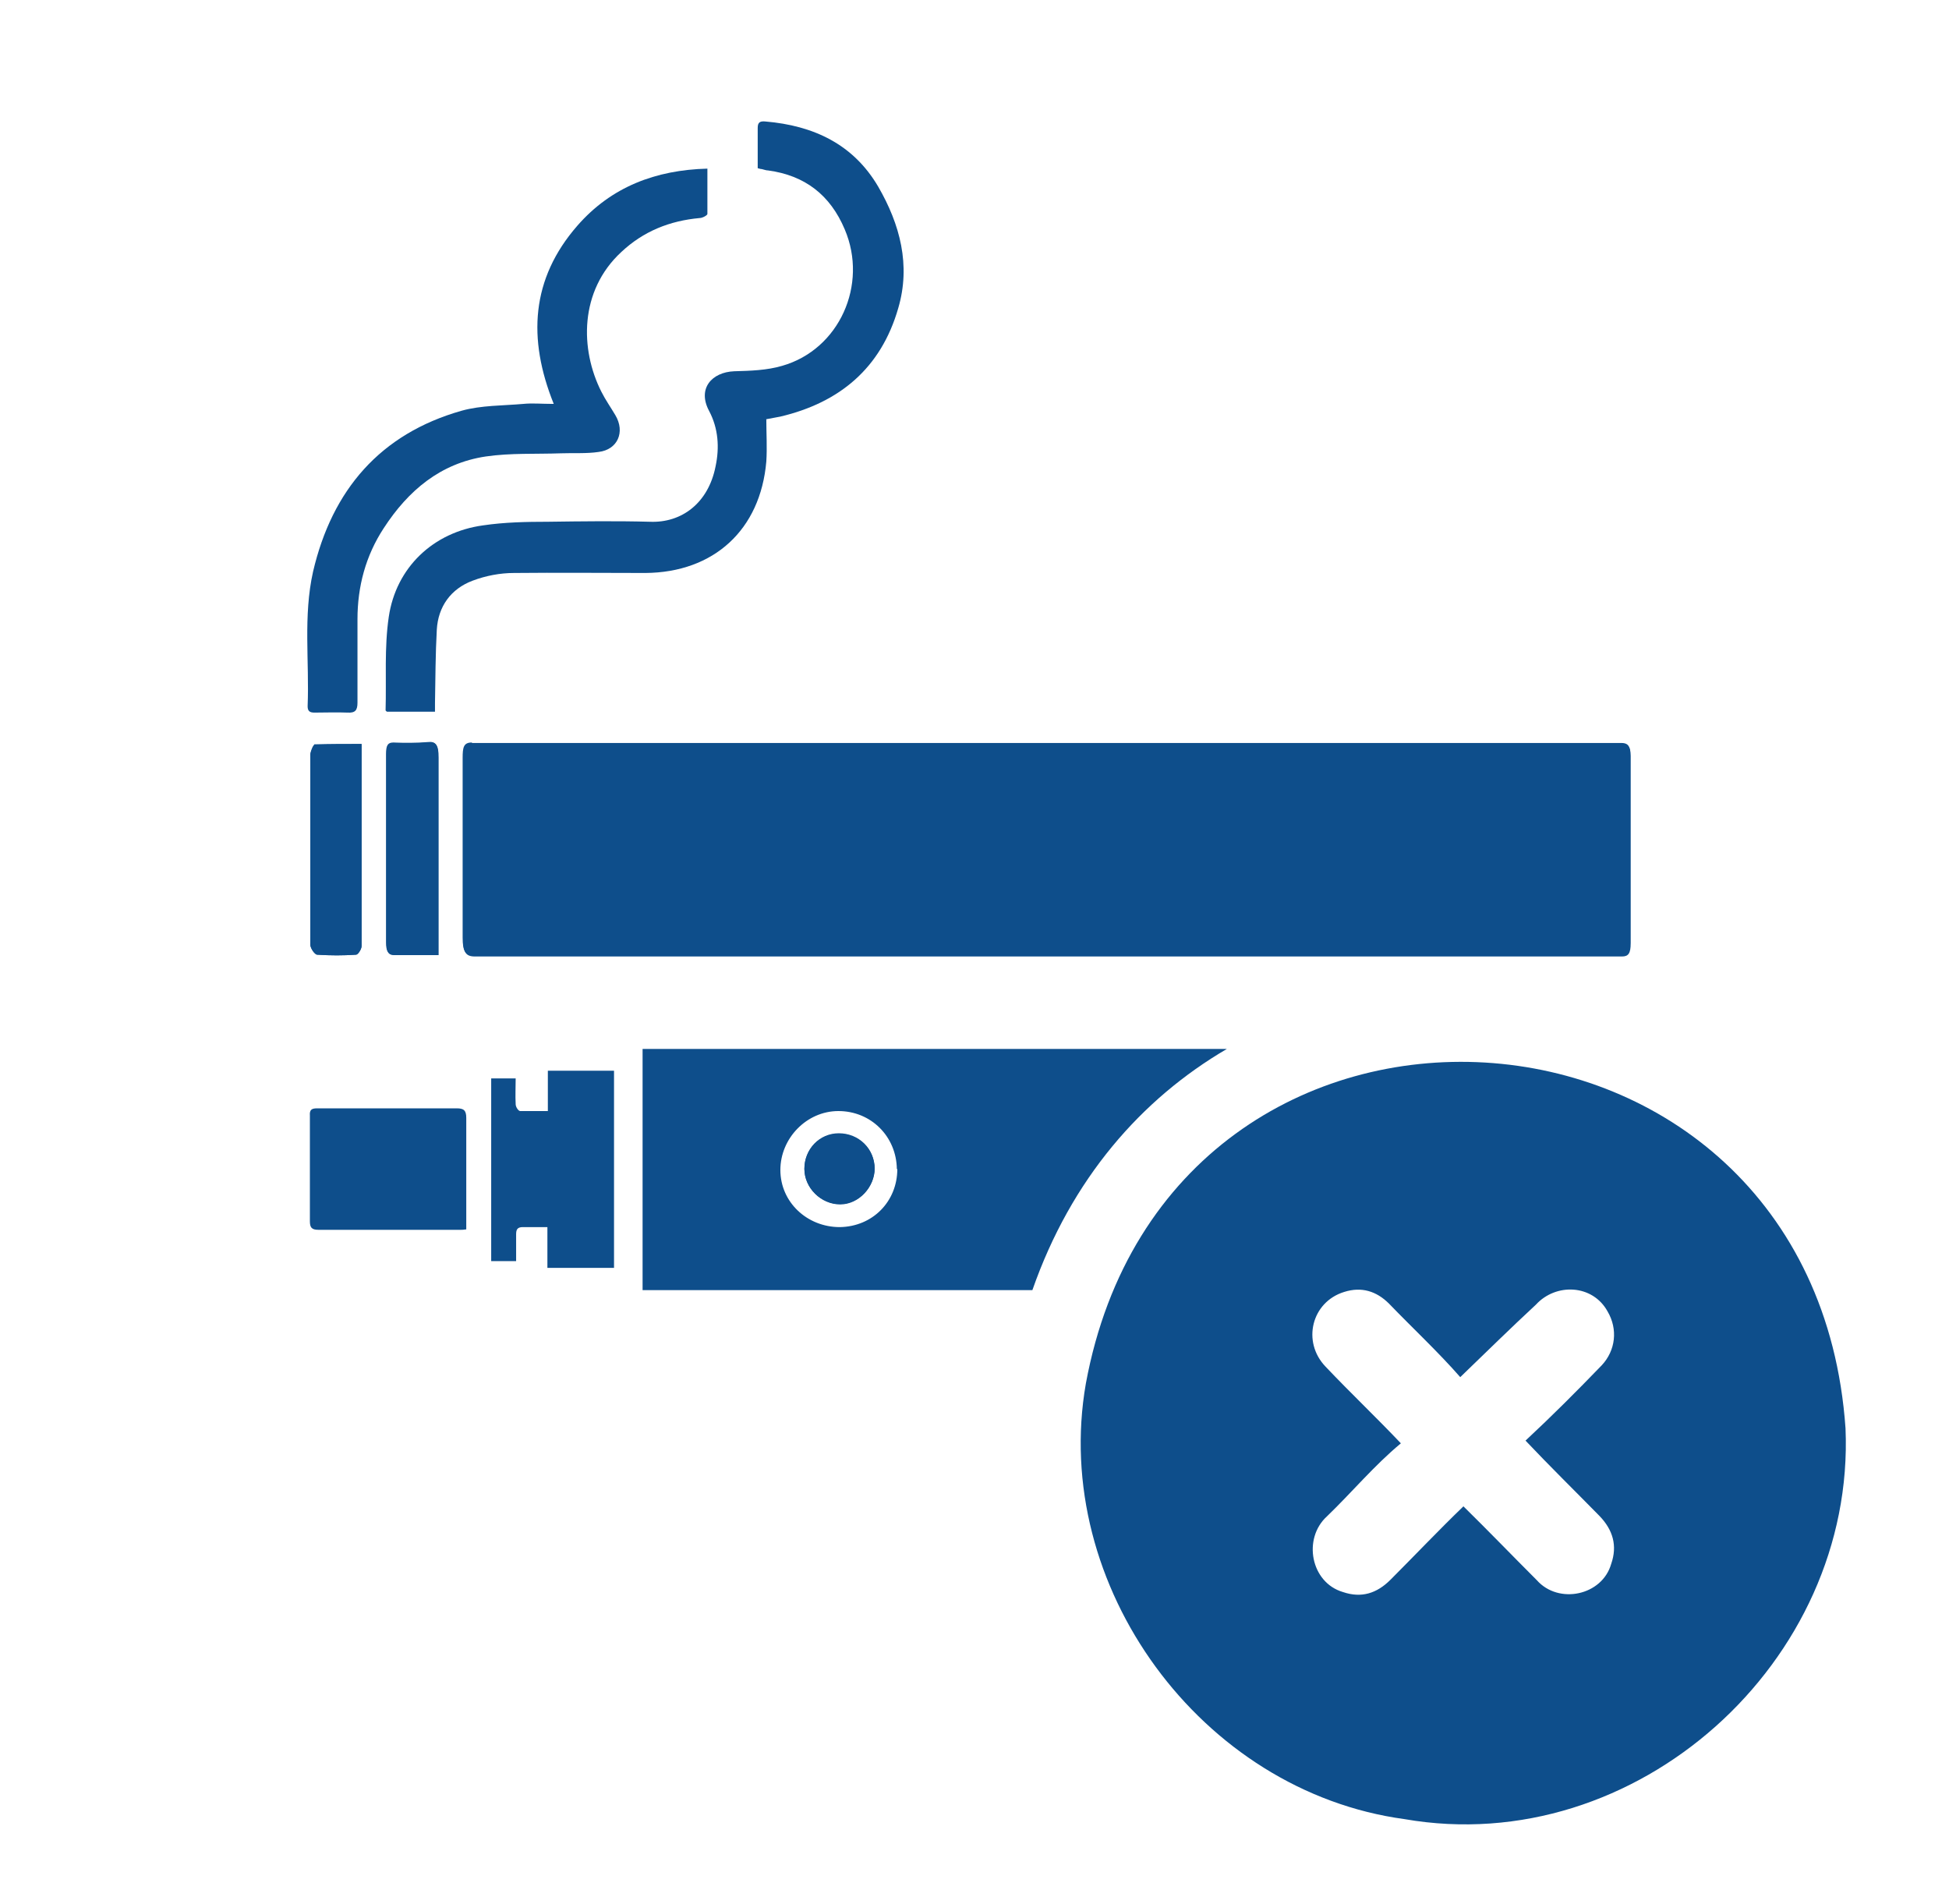
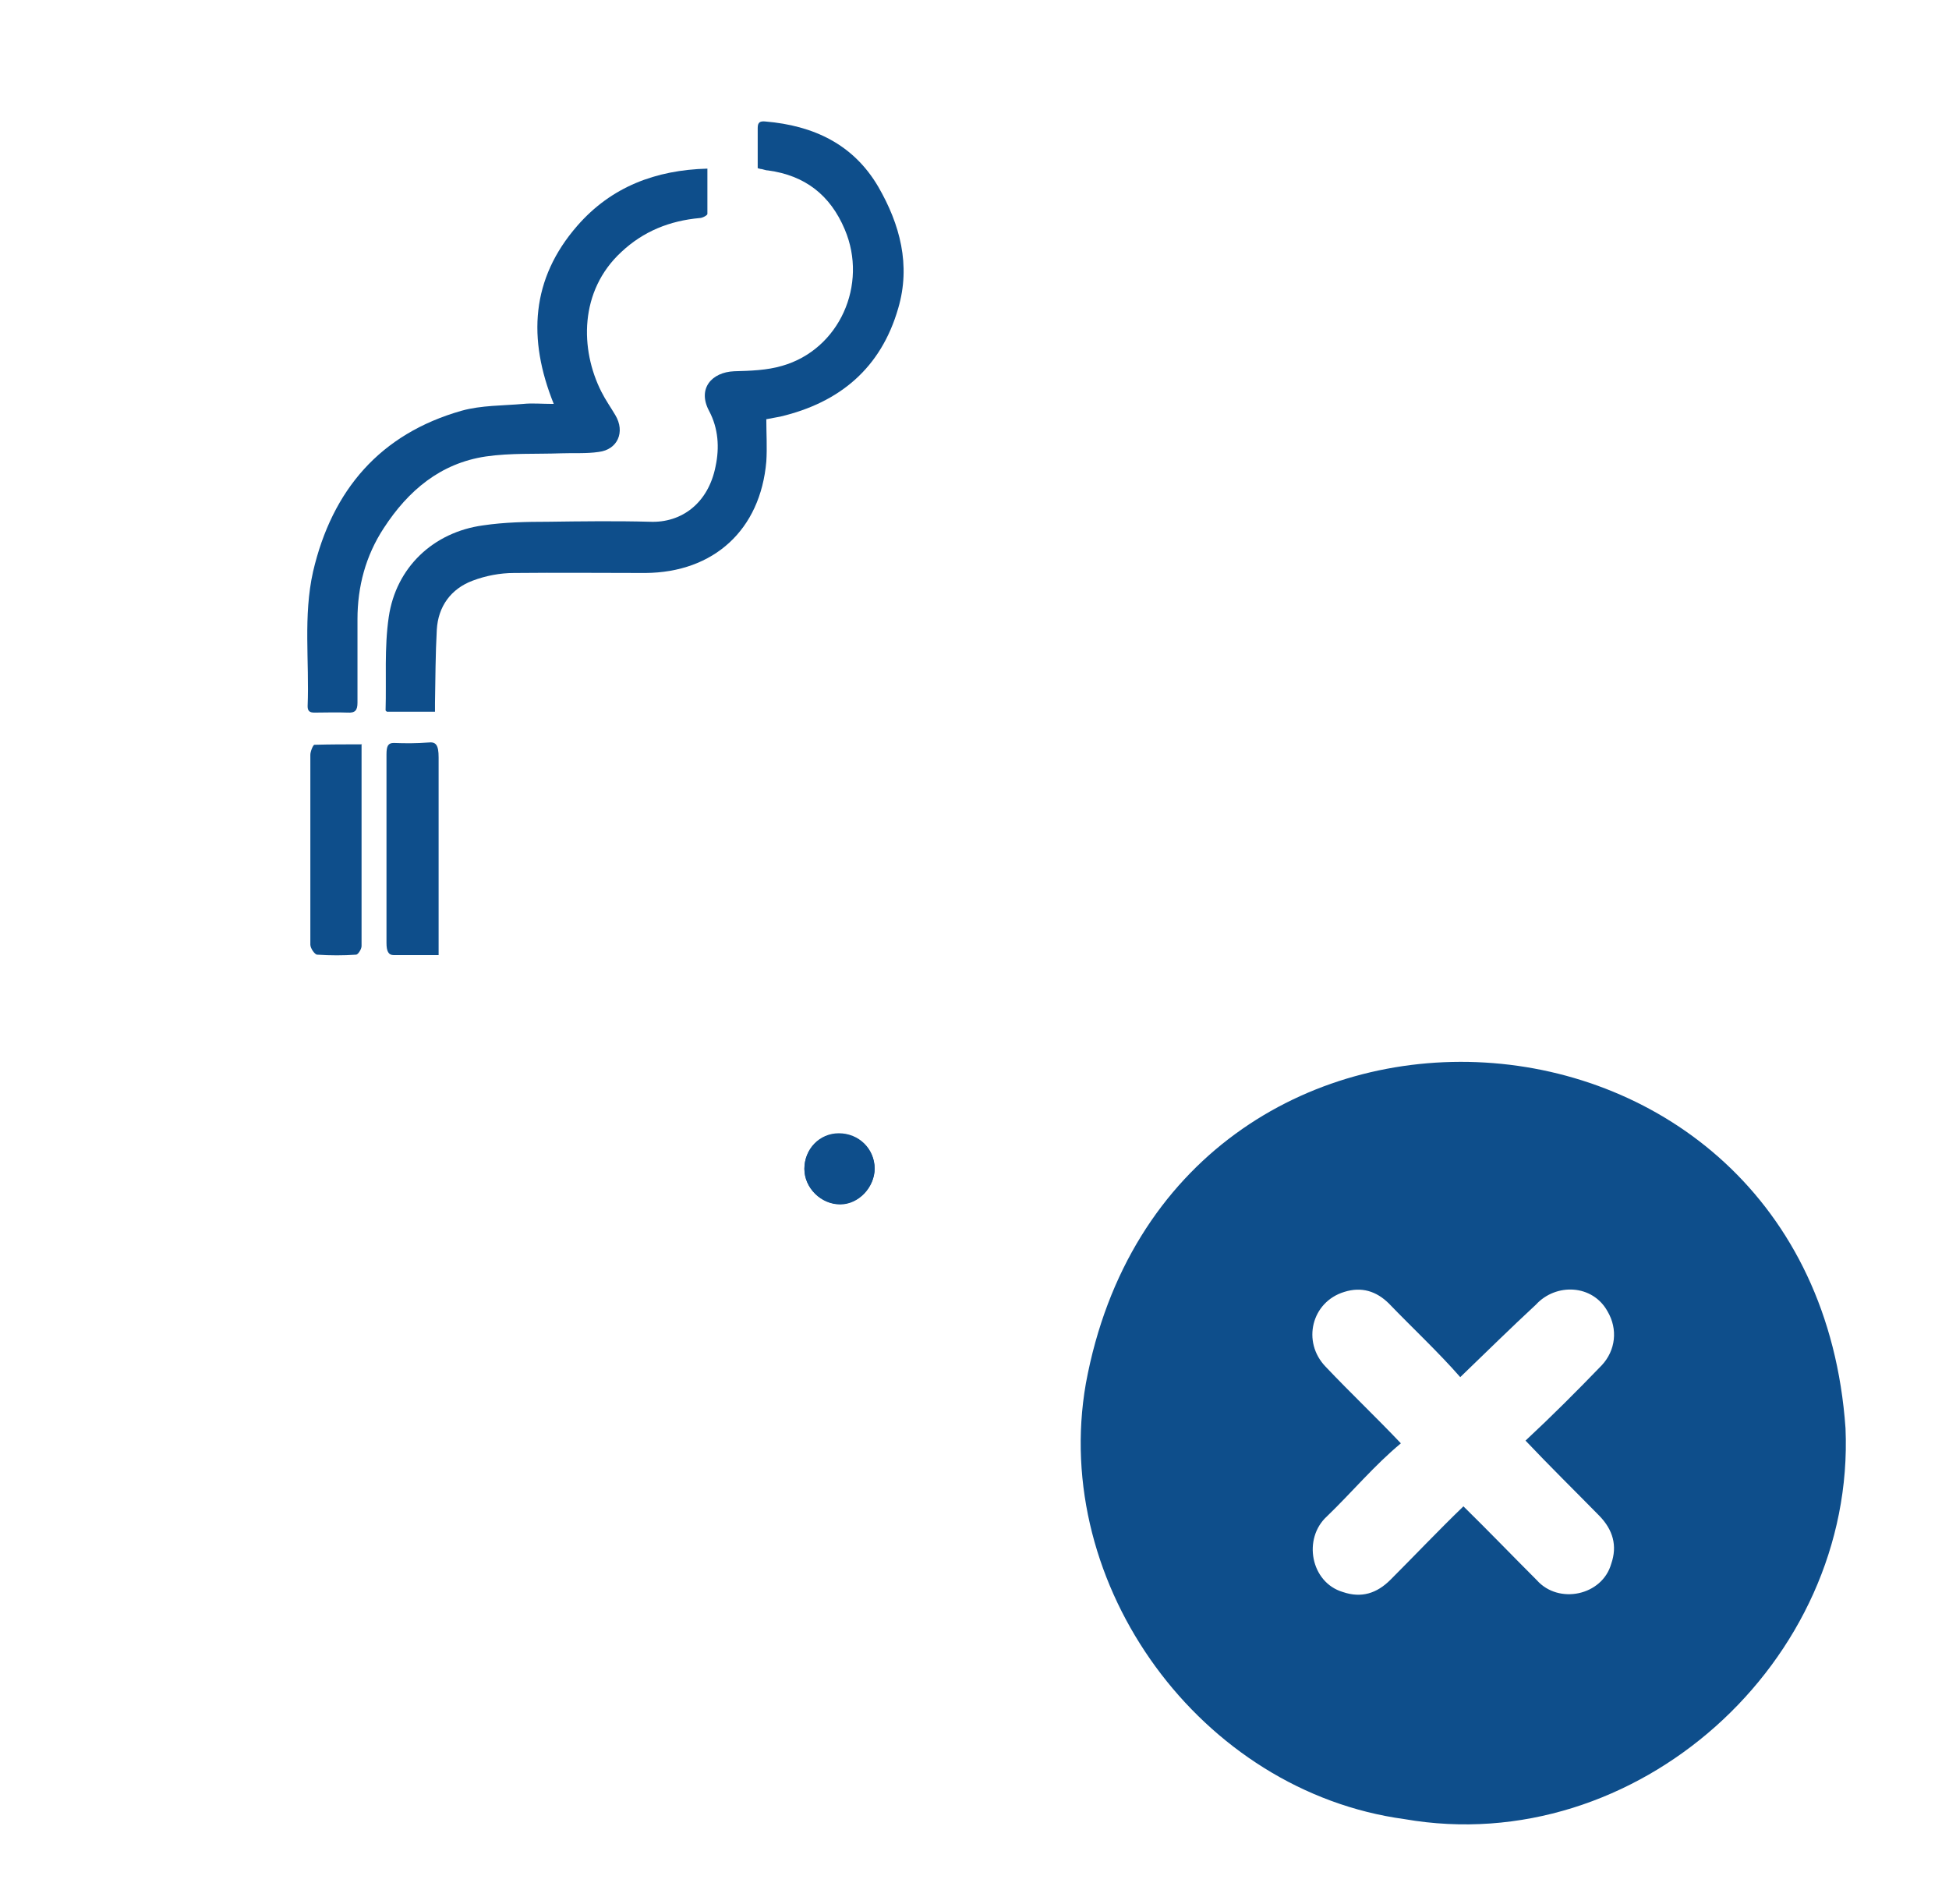
<svg xmlns="http://www.w3.org/2000/svg" width="43" height="42" viewBox="0 0 43 42" fill="none">
  <path d="M16.907 9.25C16.907 9.56 16.927 9.87 16.907 10.18C16.777 11.69 15.747 12.63 14.237 12.64C13.267 12.64 12.307 12.63 11.337 12.64C11.037 12.64 10.717 12.7 10.427 12.81C9.947 12.99 9.667 13.38 9.637 13.89C9.607 14.43 9.607 14.97 9.597 15.51C9.597 15.57 9.597 15.63 9.597 15.7H8.537C8.537 15.7 8.507 15.68 8.507 15.67C8.527 14.98 8.477 14.29 8.577 13.61C8.737 12.52 9.557 11.74 10.657 11.59C11.127 11.52 11.617 11.51 12.087 11.51C12.837 11.5 13.587 11.49 14.337 11.51C15.037 11.54 15.627 11.1 15.787 10.29C15.877 9.87 15.847 9.45 15.647 9.07C15.377 8.57 15.707 8.21 16.197 8.19C16.557 8.18 16.917 8.17 17.257 8.07C18.517 7.71 19.157 6.28 18.637 5.06C18.317 4.3 17.757 3.87 16.947 3.76C16.897 3.76 16.857 3.74 16.807 3.73C16.777 3.73 16.757 3.72 16.717 3.71C16.717 3.41 16.717 3.11 16.717 2.82C16.717 2.69 16.777 2.67 16.887 2.68C17.947 2.77 18.827 3.18 19.377 4.12C19.857 4.95 20.097 5.85 19.817 6.8C19.437 8.12 18.527 8.88 17.217 9.19C17.117 9.21 17.007 9.23 16.897 9.25" fill="#0E4E8B" />
  <path d="M12.217 8.91C11.637 7.47 11.717 6.15 12.737 4.98C13.487 4.12 14.467 3.75 15.607 3.72C15.607 4.06 15.607 4.39 15.607 4.72C15.607 4.75 15.497 4.81 15.437 4.81C14.777 4.87 14.197 5.1 13.707 5.56C12.777 6.42 12.797 7.71 13.267 8.64C13.357 8.82 13.477 8.99 13.577 9.16C13.797 9.53 13.627 9.92 13.207 9.97C12.937 10.01 12.657 9.99 12.377 10C11.827 10.02 11.267 9.99 10.717 10.07C9.717 10.22 9.007 10.82 8.467 11.65C8.067 12.26 7.887 12.94 7.887 13.66C7.887 14.27 7.887 14.89 7.887 15.5C7.887 15.67 7.837 15.73 7.667 15.72C7.427 15.71 7.177 15.72 6.937 15.72C6.837 15.72 6.787 15.69 6.787 15.58C6.827 14.59 6.687 13.59 6.907 12.61C7.327 10.81 8.387 9.57 10.187 9.06C10.617 8.94 11.097 8.95 11.547 8.91C11.747 8.89 11.947 8.91 12.187 8.91" fill="#0E4E8B" />
-   <path d="M6.937 16.43C6.937 16.43 6.847 16.58 6.847 16.65C6.847 18.05 6.847 19.44 6.847 20.84C6.847 20.92 6.947 21.06 6.997 21.06C7.287 21.08 7.577 21.08 7.857 21.06C7.897 21.06 7.977 20.94 7.977 20.87C7.977 19.4 7.977 17.92 7.977 16.41C7.627 16.41 7.277 16.41 6.927 16.42M9.667 20.56C9.667 19.27 9.667 17.99 9.667 16.7C9.667 16.42 9.607 16.35 9.437 16.37C9.187 16.39 8.937 16.39 8.677 16.38C8.557 16.38 8.517 16.44 8.517 16.63C8.517 18.02 8.517 19.4 8.517 20.79C8.517 20.97 8.557 21.06 8.677 21.06C8.997 21.06 9.307 21.06 9.667 21.06C9.667 20.87 9.667 20.71 9.667 20.56ZM10.407 16.38C10.227 16.38 10.207 16.49 10.207 16.72C10.207 18.04 10.207 19.36 10.207 20.68C10.207 20.99 10.267 21.08 10.467 21.08C16.137 21.08 34.797 21.08 35.777 21.08C35.917 21.08 35.967 21.01 35.967 20.79C35.967 19.41 35.967 18.04 35.967 16.66C35.967 16.43 35.897 16.39 35.767 16.39C32.507 16.39 23.897 16.39 20.637 16.39H20.417C17.087 16.39 13.747 16.39 10.417 16.39" fill="#0E4E8B" />
-   <path d="M20.417 16.4C17.087 16.4 13.747 16.4 10.417 16.4C10.237 16.4 10.217 16.51 10.217 16.74C10.217 18.06 10.217 19.38 10.217 20.7C10.217 21.01 10.277 21.1 10.477 21.1C16.147 21.1 34.807 21.1 35.787 21.1C35.927 21.1 35.977 21.03 35.977 20.81C35.977 19.43 35.977 18.06 35.977 16.68C35.977 16.45 35.907 16.41 35.777 16.41C32.517 16.41 23.907 16.41 20.647 16.41C20.577 16.41 20.507 16.41 20.427 16.41" fill="#0E4E8B" />
  <path d="M9.677 21.07C9.677 20.88 9.677 20.72 9.677 20.57C9.677 19.28 9.677 18 9.677 16.71C9.677 16.43 9.617 16.36 9.447 16.38C9.197 16.4 8.947 16.4 8.687 16.39C8.567 16.39 8.527 16.45 8.527 16.64C8.527 18.03 8.527 19.41 8.527 20.8C8.527 20.98 8.567 21.07 8.687 21.07C9.007 21.07 9.317 21.07 9.677 21.07Z" fill="#0E4E8B" />
  <path d="M7.987 16.42C7.637 16.42 7.287 16.42 6.937 16.43C6.907 16.43 6.847 16.58 6.847 16.65C6.847 18.05 6.847 19.44 6.847 20.84C6.847 20.92 6.947 21.06 6.997 21.06C7.287 21.08 7.577 21.08 7.857 21.06C7.897 21.06 7.977 20.94 7.977 20.87C7.977 19.4 7.977 17.92 7.977 16.41" fill="#0E4E8B" />
-   <path d="M19.797 25.79C19.797 26.5 19.257 27.06 18.527 27.07C17.807 27.07 17.217 26.52 17.217 25.81C17.217 25.11 17.797 24.51 18.497 24.51C19.217 24.51 19.777 25.07 19.787 25.79M27.067 23.14H14.177V28.46H22.777C23.637 26 25.187 24.24 27.067 23.14Z" fill="#0E4E8B" />
-   <path d="M13.547 27.97V23.62H12.087V24.51C11.867 24.51 11.667 24.51 11.477 24.51C11.437 24.51 11.377 24.42 11.377 24.36C11.367 24.17 11.377 23.99 11.377 23.79H10.837V27.82H11.387C11.387 27.62 11.387 27.43 11.387 27.23C11.387 27.12 11.417 27.07 11.537 27.07C11.707 27.07 11.887 27.07 12.077 27.07V27.97H13.557H13.547Z" fill="#0E4E8B" />
-   <path d="M10.287 27.12V26.75C10.287 26.05 10.287 25.36 10.287 24.66C10.287 24.49 10.227 24.45 10.077 24.45C9.047 24.45 8.027 24.45 6.997 24.45C6.877 24.45 6.827 24.48 6.837 24.61C6.837 25.39 6.837 26.16 6.837 26.94C6.837 27.08 6.877 27.13 7.027 27.13C8.077 27.13 9.117 27.13 10.167 27.13C10.197 27.13 10.217 27.13 10.287 27.12Z" fill="#0E4E8B" />
  <path d="M19.297 25.78C19.297 26.19 18.947 26.57 18.537 26.57C18.117 26.57 17.747 26.21 17.747 25.79C17.747 25.36 18.077 25.01 18.507 25.01C18.947 25.01 19.297 25.35 19.297 25.79" fill="#0E4E8B" />
  <path d="M19.297 25.78C19.297 25.34 18.947 25 18.507 25C18.077 25 17.747 25.35 17.747 25.78C17.747 26.2 18.117 26.57 18.537 26.56C18.947 26.56 19.297 26.18 19.297 25.77" fill="#0E4E8B" />
  <path d="M32.217 30.38C31.727 29.82 31.167 29.3 30.647 28.76C30.367 28.48 30.037 28.38 29.657 28.5C28.937 28.72 28.717 29.6 29.247 30.15C29.797 30.73 30.357 31.26 30.907 31.84C30.317 32.33 29.827 32.92 29.277 33.45C28.737 33.94 28.917 34.91 29.627 35.12C30.037 35.26 30.377 35.15 30.677 34.85C31.217 34.31 31.737 33.76 32.287 33.23C32.837 33.77 33.367 34.32 33.907 34.86C34.387 35.4 35.347 35.2 35.547 34.5C35.687 34.1 35.587 33.75 35.287 33.44C34.737 32.88 34.197 32.35 33.657 31.78C34.237 31.24 34.787 30.69 35.337 30.12C35.647 29.79 35.697 29.32 35.467 28.93C35.137 28.33 34.327 28.3 33.887 28.78C33.337 29.29 32.797 29.82 32.227 30.37M40.717 31.51C40.937 36.66 36.097 41.02 30.987 40.13C26.497 39.52 23.177 34.98 23.957 30.52C25.807 20.49 40.007 21.34 40.717 31.51Z" fill="#0E4E8B" />
</svg>